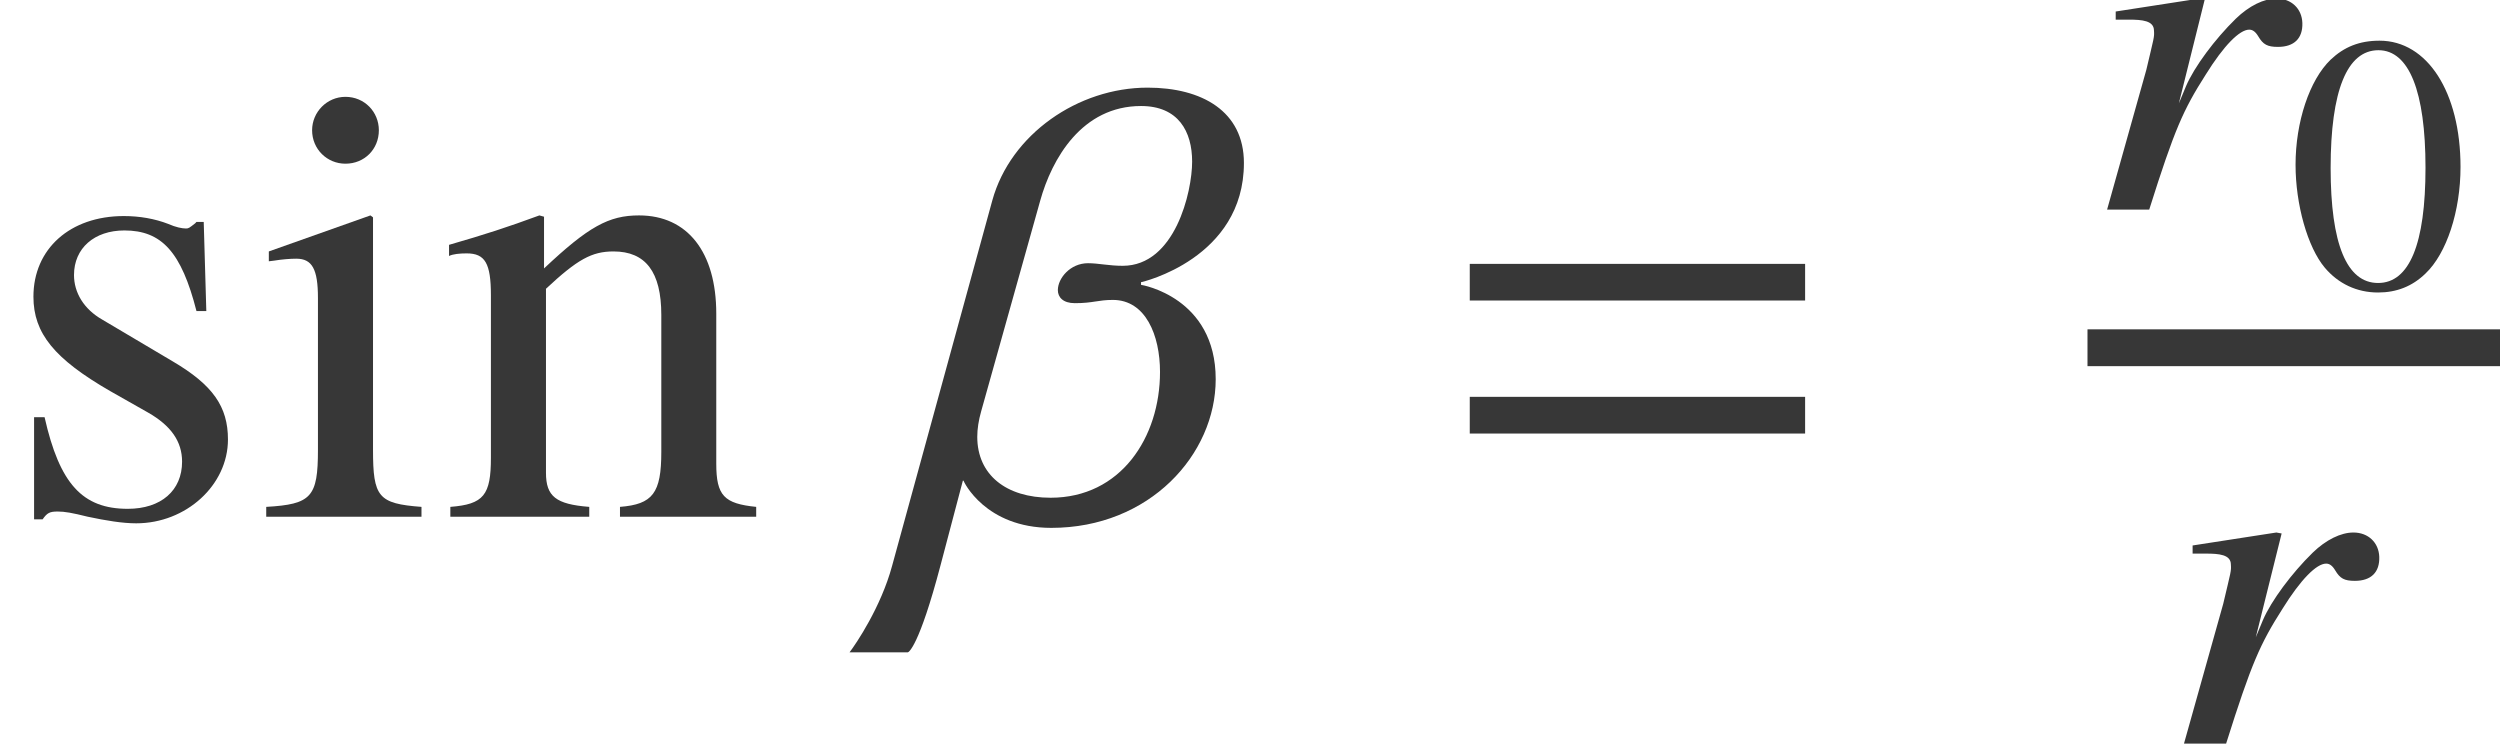
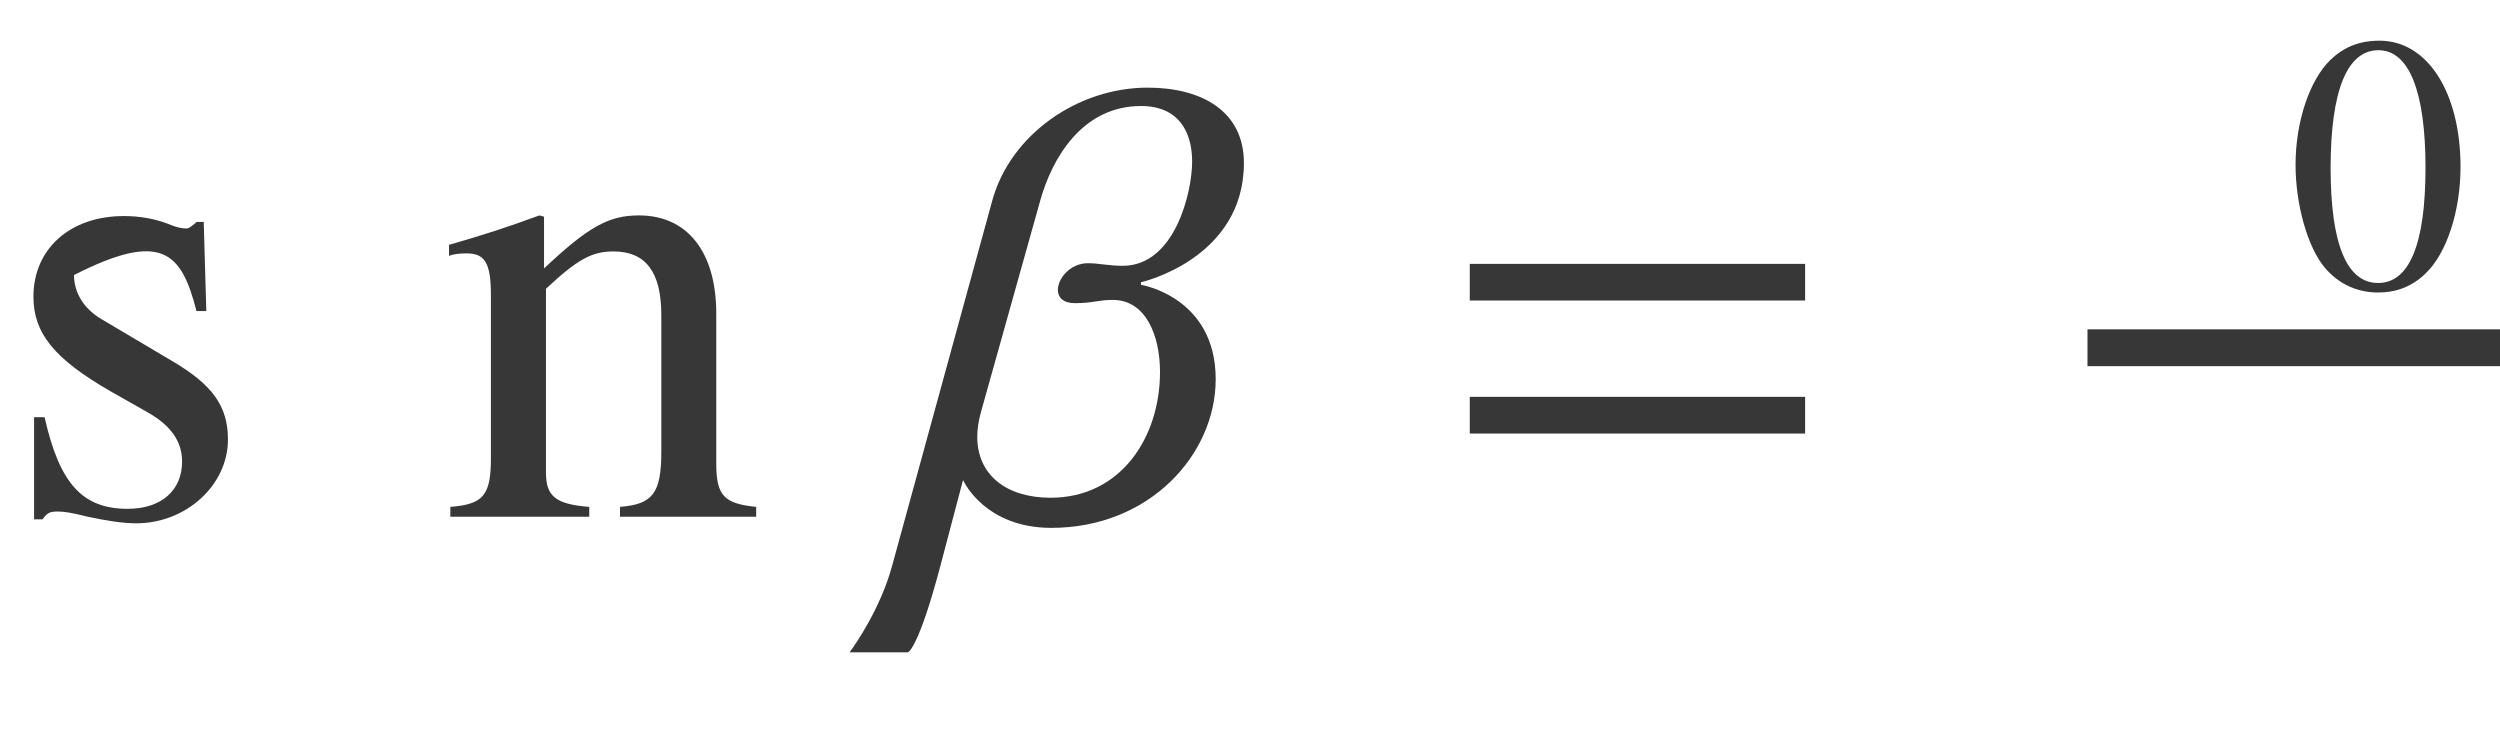
<svg xmlns="http://www.w3.org/2000/svg" xmlns:xlink="http://www.w3.org/1999/xlink" version="1.1" width="41.478pt" height="12.337pt" viewBox="70.735 60.169 41.478 12.337">
  <defs>
    <path id="g1-61" d="M5.999 -3.587V-4.195H0.435V-3.587H5.999ZM5.999 -1.38V-1.989H0.435V-1.38H5.999Z" />
    <path id="g7-86" d="M5.489 -5.869C5.489 -6.727 4.793 -7.119 3.891 -7.119C2.739 -7.119 1.619 -6.347 1.315 -5.249L-0.348 0.815C-0.533 1.5 -0.946 2.108 -1.054 2.25H-0.087C-0.076 2.25 0.098 2.163 0.456 0.804L0.826 -0.598H0.837C0.837 -0.587 1.196 0.185 2.293 0.185C3.923 0.185 5.021 -1.032 5.021 -2.282C5.021 -3.641 3.793 -3.847 3.782 -3.847V-3.891C3.793 -3.891 5.489 -4.282 5.489 -5.869ZM4.63 -5.891C4.63 -5.391 4.347 -4.163 3.478 -4.163C3.25 -4.163 3.076 -4.206 2.902 -4.206C2.608 -4.206 2.402 -3.956 2.402 -3.76C2.402 -3.641 2.489 -3.543 2.684 -3.543C2.989 -3.543 3.065 -3.597 3.315 -3.597C3.858 -3.597 4.097 -3.011 4.097 -2.402C4.097 -1.315 3.445 -0.315 2.282 -0.315C1.543 -0.315 1.065 -0.696 1.065 -1.326C1.065 -1.456 1.087 -1.598 1.13 -1.75L2.108 -5.239C2.304 -5.945 2.804 -6.814 3.782 -6.814C4.402 -6.814 4.63 -6.391 4.63 -5.891Z" />
    <path id="g11-48" d="M2.882 -1.998C2.882 -3.239 2.331 -4.093 1.538 -4.093C1.205 -4.093 0.951 -3.99 0.727 -3.778C0.375 -3.439 0.145 -2.743 0.145 -2.034C0.145 -1.374 0.345 -0.666 0.63 -0.327C0.854 -0.061 1.162 0.085 1.514 0.085C1.822 0.085 2.083 -0.018 2.301 -0.23C2.652 -0.563 2.882 -1.265 2.882 -1.998ZM2.301 -1.986C2.301 -0.72 2.034 -0.073 1.514 -0.073S0.727 -0.72 0.727 -1.98C0.727 -3.263 0.999 -3.935 1.52 -3.935C2.028 -3.935 2.301 -3.251 2.301 -1.986Z" />
-     <path id="g11-105" d="M1.532 0V-0.091C1.132 -0.121 1.084 -0.182 1.084 -0.618V-2.767L1.06 -2.785L0.121 -2.452V-2.361L0.17 -2.367C0.242 -2.379 0.321 -2.385 0.375 -2.385C0.521 -2.385 0.575 -2.289 0.575 -2.022V-0.618C0.575 -0.182 0.515 -0.115 0.097 -0.091V0H1.532ZM1.138 -3.572C1.138 -3.742 1.005 -3.881 0.829 -3.881C0.66 -3.881 0.521 -3.742 0.521 -3.572C0.521 -3.397 0.66 -3.263 0.829 -3.263C1.005 -3.263 1.138 -3.397 1.138 -3.572Z" />
    <path id="g11-110" d="M2.936 0V-0.091C2.64 -0.121 2.567 -0.194 2.567 -0.49V-1.877C2.567 -2.446 2.301 -2.785 1.853 -2.785C1.574 -2.785 1.386 -2.682 0.975 -2.295V-2.773L0.932 -2.785C0.636 -2.676 0.43 -2.609 0.097 -2.513V-2.41C0.133 -2.428 0.194 -2.434 0.26 -2.434C0.43 -2.434 0.484 -2.343 0.484 -2.046V-0.545C0.484 -0.2 0.418 -0.115 0.109 -0.091V0H1.393V-0.091C1.084 -0.115 0.993 -0.188 0.993 -0.406V-2.107C1.284 -2.379 1.417 -2.452 1.617 -2.452C1.913 -2.452 2.059 -2.264 2.059 -1.865V-0.599C2.059 -0.218 1.98 -0.115 1.677 -0.091V0H2.936Z" />
-     <path id="g11-115" d="M2.107 -0.714C2.107 -1.017 1.968 -1.217 1.598 -1.435L0.945 -1.822C0.775 -1.919 0.684 -2.071 0.684 -2.234C0.684 -2.482 0.872 -2.646 1.15 -2.646C1.495 -2.646 1.677 -2.446 1.816 -1.901H1.907L1.883 -2.725H1.816L1.804 -2.712C1.75 -2.67 1.744 -2.664 1.719 -2.664C1.683 -2.664 1.623 -2.676 1.556 -2.706C1.429 -2.755 1.29 -2.779 1.144 -2.779C0.648 -2.779 0.309 -2.476 0.309 -2.034C0.309 -1.695 0.503 -1.459 1.017 -1.162L1.368 -0.963C1.58 -0.842 1.683 -0.696 1.683 -0.509C1.683 -0.242 1.489 -0.073 1.181 -0.073C0.763 -0.073 0.551 -0.303 0.412 -0.92H0.315V0.024H0.394C0.436 -0.036 0.46 -0.048 0.533 -0.048C0.599 -0.048 0.666 -0.036 0.811 0C0.981 0.036 1.132 0.061 1.259 0.061C1.719 0.061 2.107 -0.291 2.107 -0.714Z" />
-     <path id="g4-65" d="M3.645 -3.097C3.637 -3.335 3.462 -3.502 3.216 -3.502C3.009 -3.502 2.763 -3.383 2.541 -3.168C2.192 -2.827 1.85 -2.366 1.715 -2.049L1.596 -1.763L2.025 -3.486L1.937 -3.502L0.548 -3.287V-3.152H0.77C0.985 -3.152 1.183 -3.136 1.183 -2.97C1.191 -2.859 1.183 -2.859 1.056 -2.319L0.405 0H1.104C1.525 -1.334 1.667 -1.652 2.041 -2.239C2.342 -2.724 2.604 -2.986 2.763 -2.986C2.819 -2.986 2.866 -2.954 2.914 -2.874C2.994 -2.739 3.065 -2.7 3.24 -2.7C3.51 -2.7 3.653 -2.843 3.645 -3.097Z" />
+     <path id="g11-115" d="M2.107 -0.714C2.107 -1.017 1.968 -1.217 1.598 -1.435L0.945 -1.822C0.775 -1.919 0.684 -2.071 0.684 -2.234C1.495 -2.646 1.677 -2.446 1.816 -1.901H1.907L1.883 -2.725H1.816L1.804 -2.712C1.75 -2.67 1.744 -2.664 1.719 -2.664C1.683 -2.664 1.623 -2.676 1.556 -2.706C1.429 -2.755 1.29 -2.779 1.144 -2.779C0.648 -2.779 0.309 -2.476 0.309 -2.034C0.309 -1.695 0.503 -1.459 1.017 -1.162L1.368 -0.963C1.58 -0.842 1.683 -0.696 1.683 -0.509C1.683 -0.242 1.489 -0.073 1.181 -0.073C0.763 -0.073 0.551 -0.303 0.412 -0.92H0.315V0.024H0.394C0.436 -0.036 0.46 -0.048 0.533 -0.048C0.599 -0.048 0.666 -0.036 0.811 0C0.981 0.036 1.132 0.061 1.259 0.061C1.719 0.061 2.107 -0.291 2.107 -0.714Z" />
    <use id="g14-105" xlink:href="#g11-105" transform="scale(1.795)" />
    <use id="g14-110" xlink:href="#g11-110" transform="scale(1.795)" />
    <use id="g14-115" xlink:href="#g11-115" transform="scale(1.795)" />
  </defs>
  <g id="page1">
    <g fill="#373737">
      <use x="70.735" y="68.742" xlink:href="#g14-115" />
      <use x="74.978" y="68.742" xlink:href="#g14-105" />
      <use x="78.011" y="68.742" xlink:href="#g14-110" />
      <use x="85.884" y="68.742" xlink:href="#g7-86" />
      <use x="94.685" y="68.742" xlink:href="#g1-61" />
      <use x="105.289" y="63.647" xlink:href="#g4-65" />
      <use x="108.676" y="64.937" xlink:href="#g11-48" />
    </g>
    <rect x="105.369" y="65.633" height="0.611" width="6.844" fill="#373737" />
    <g fill="#373737">
      <use x="106.565" y="72.506" xlink:href="#g4-65" />
    </g>
  </g>
</svg>